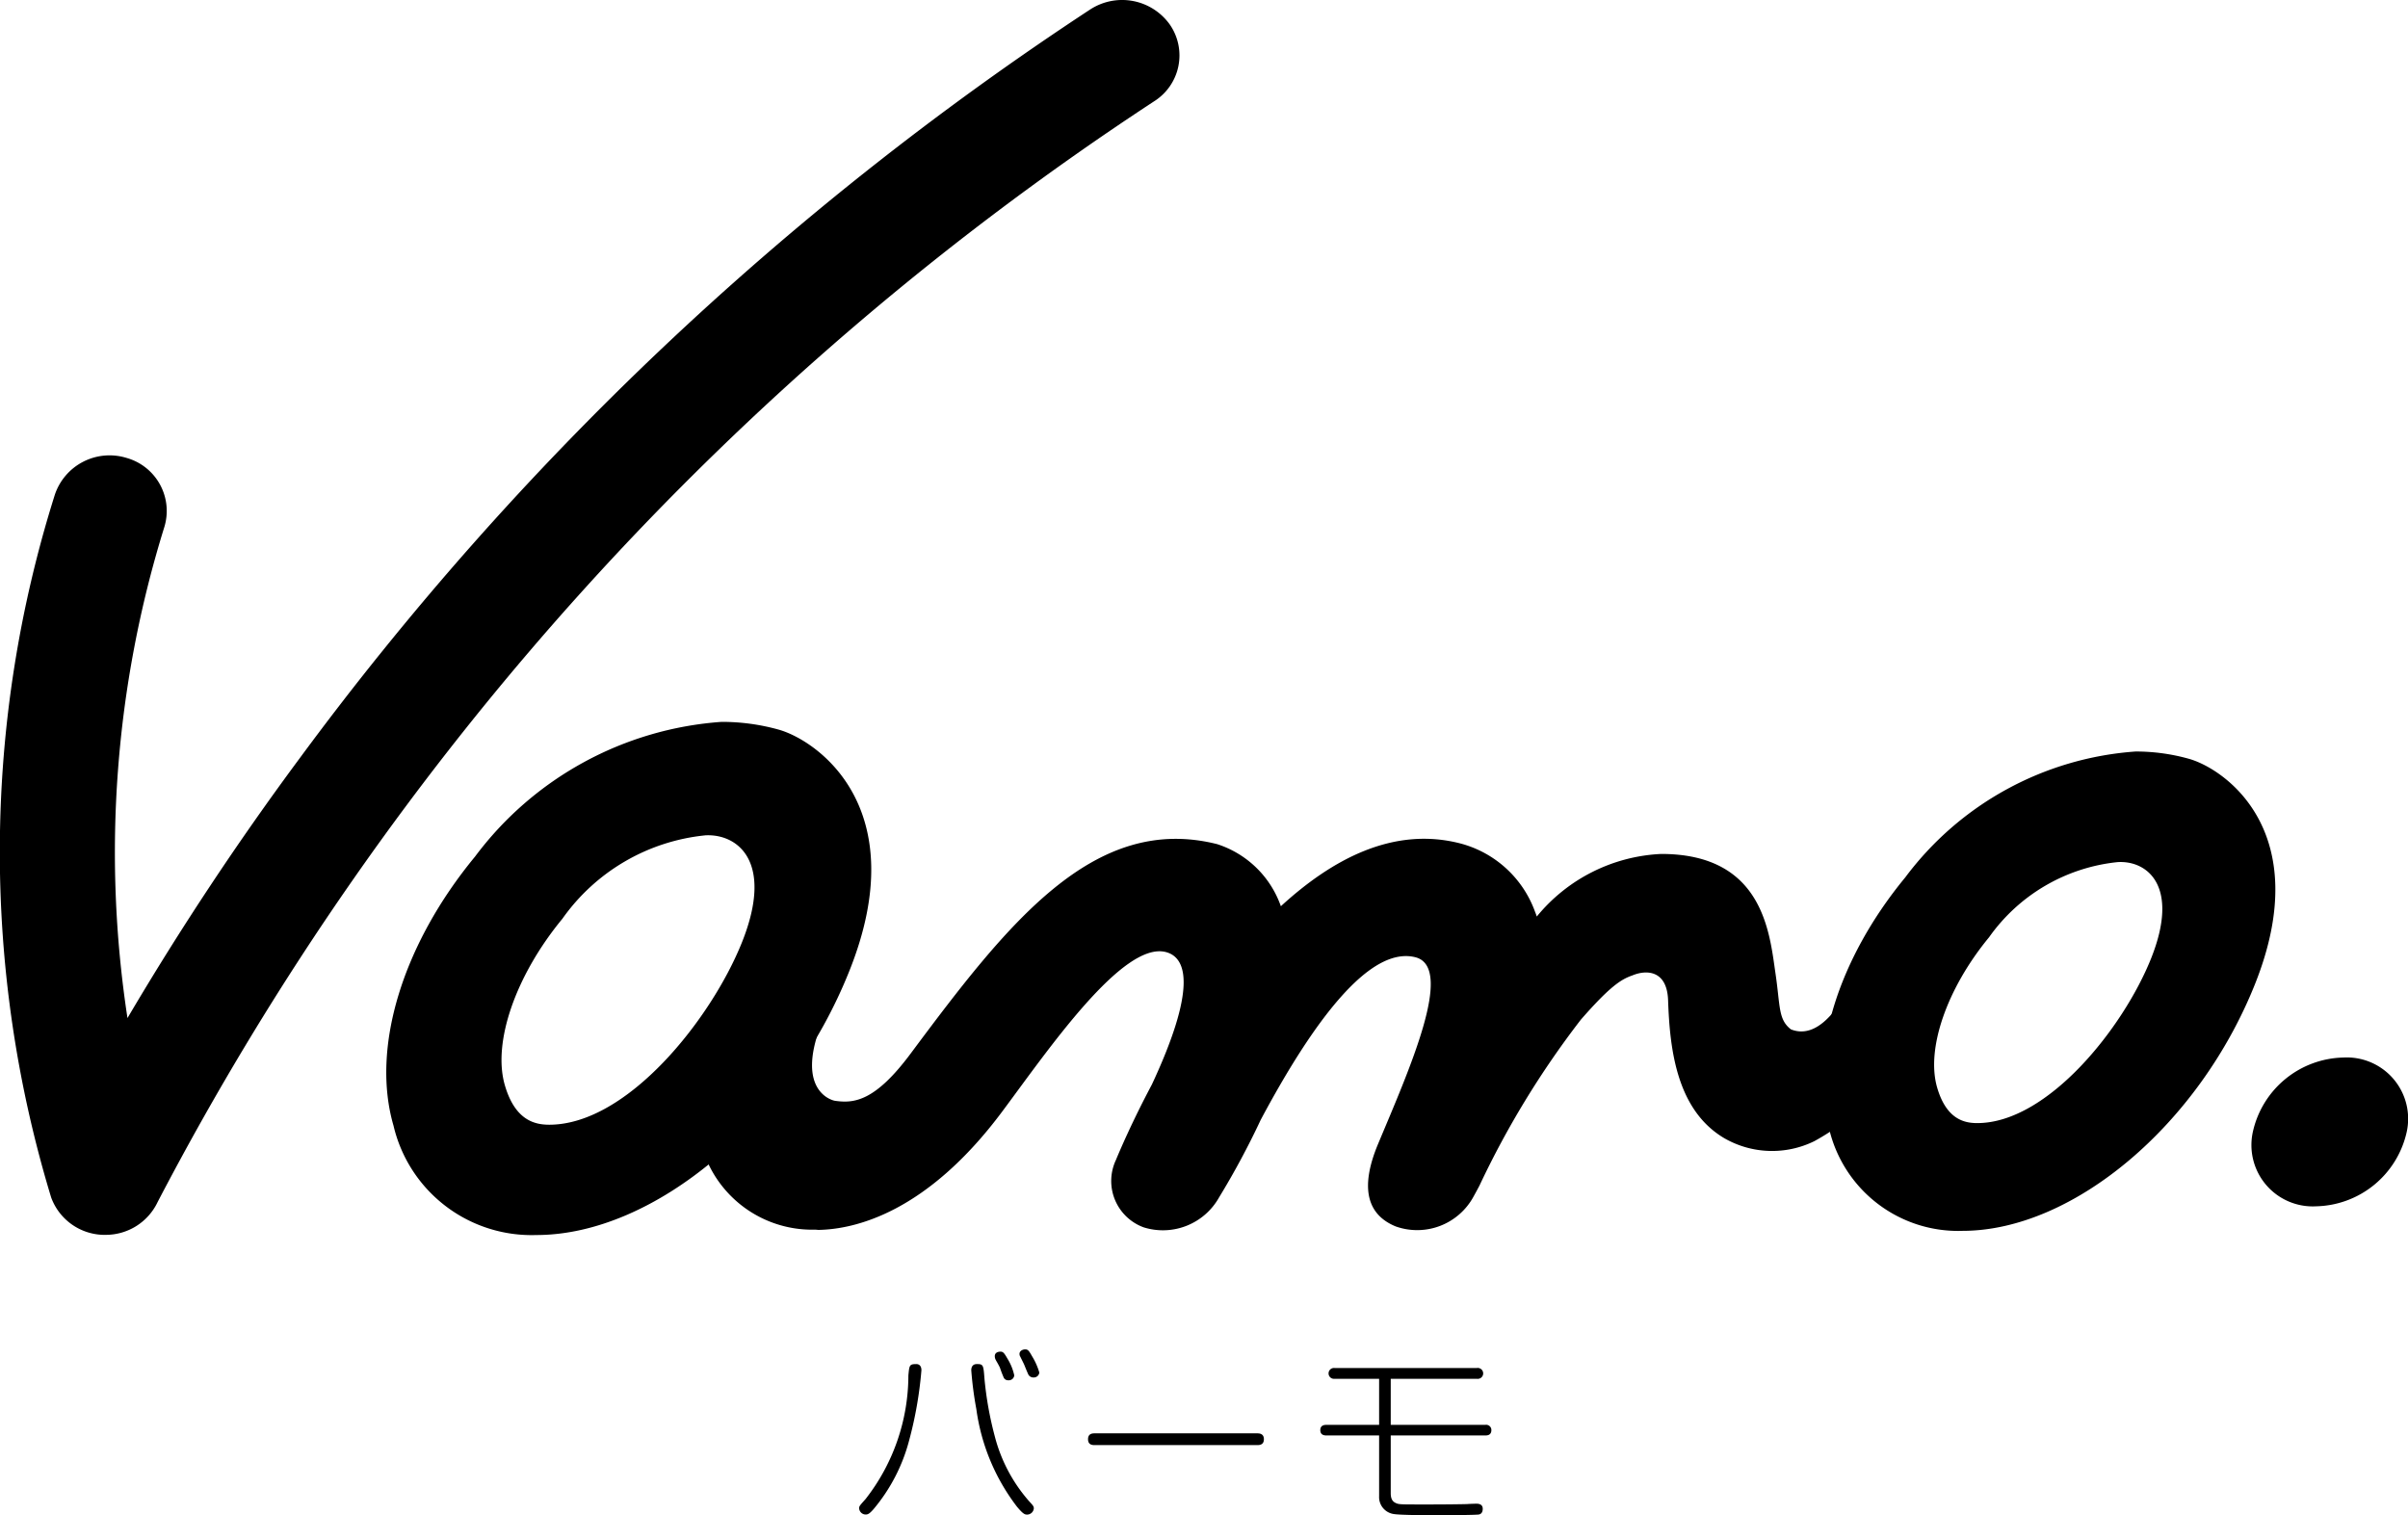
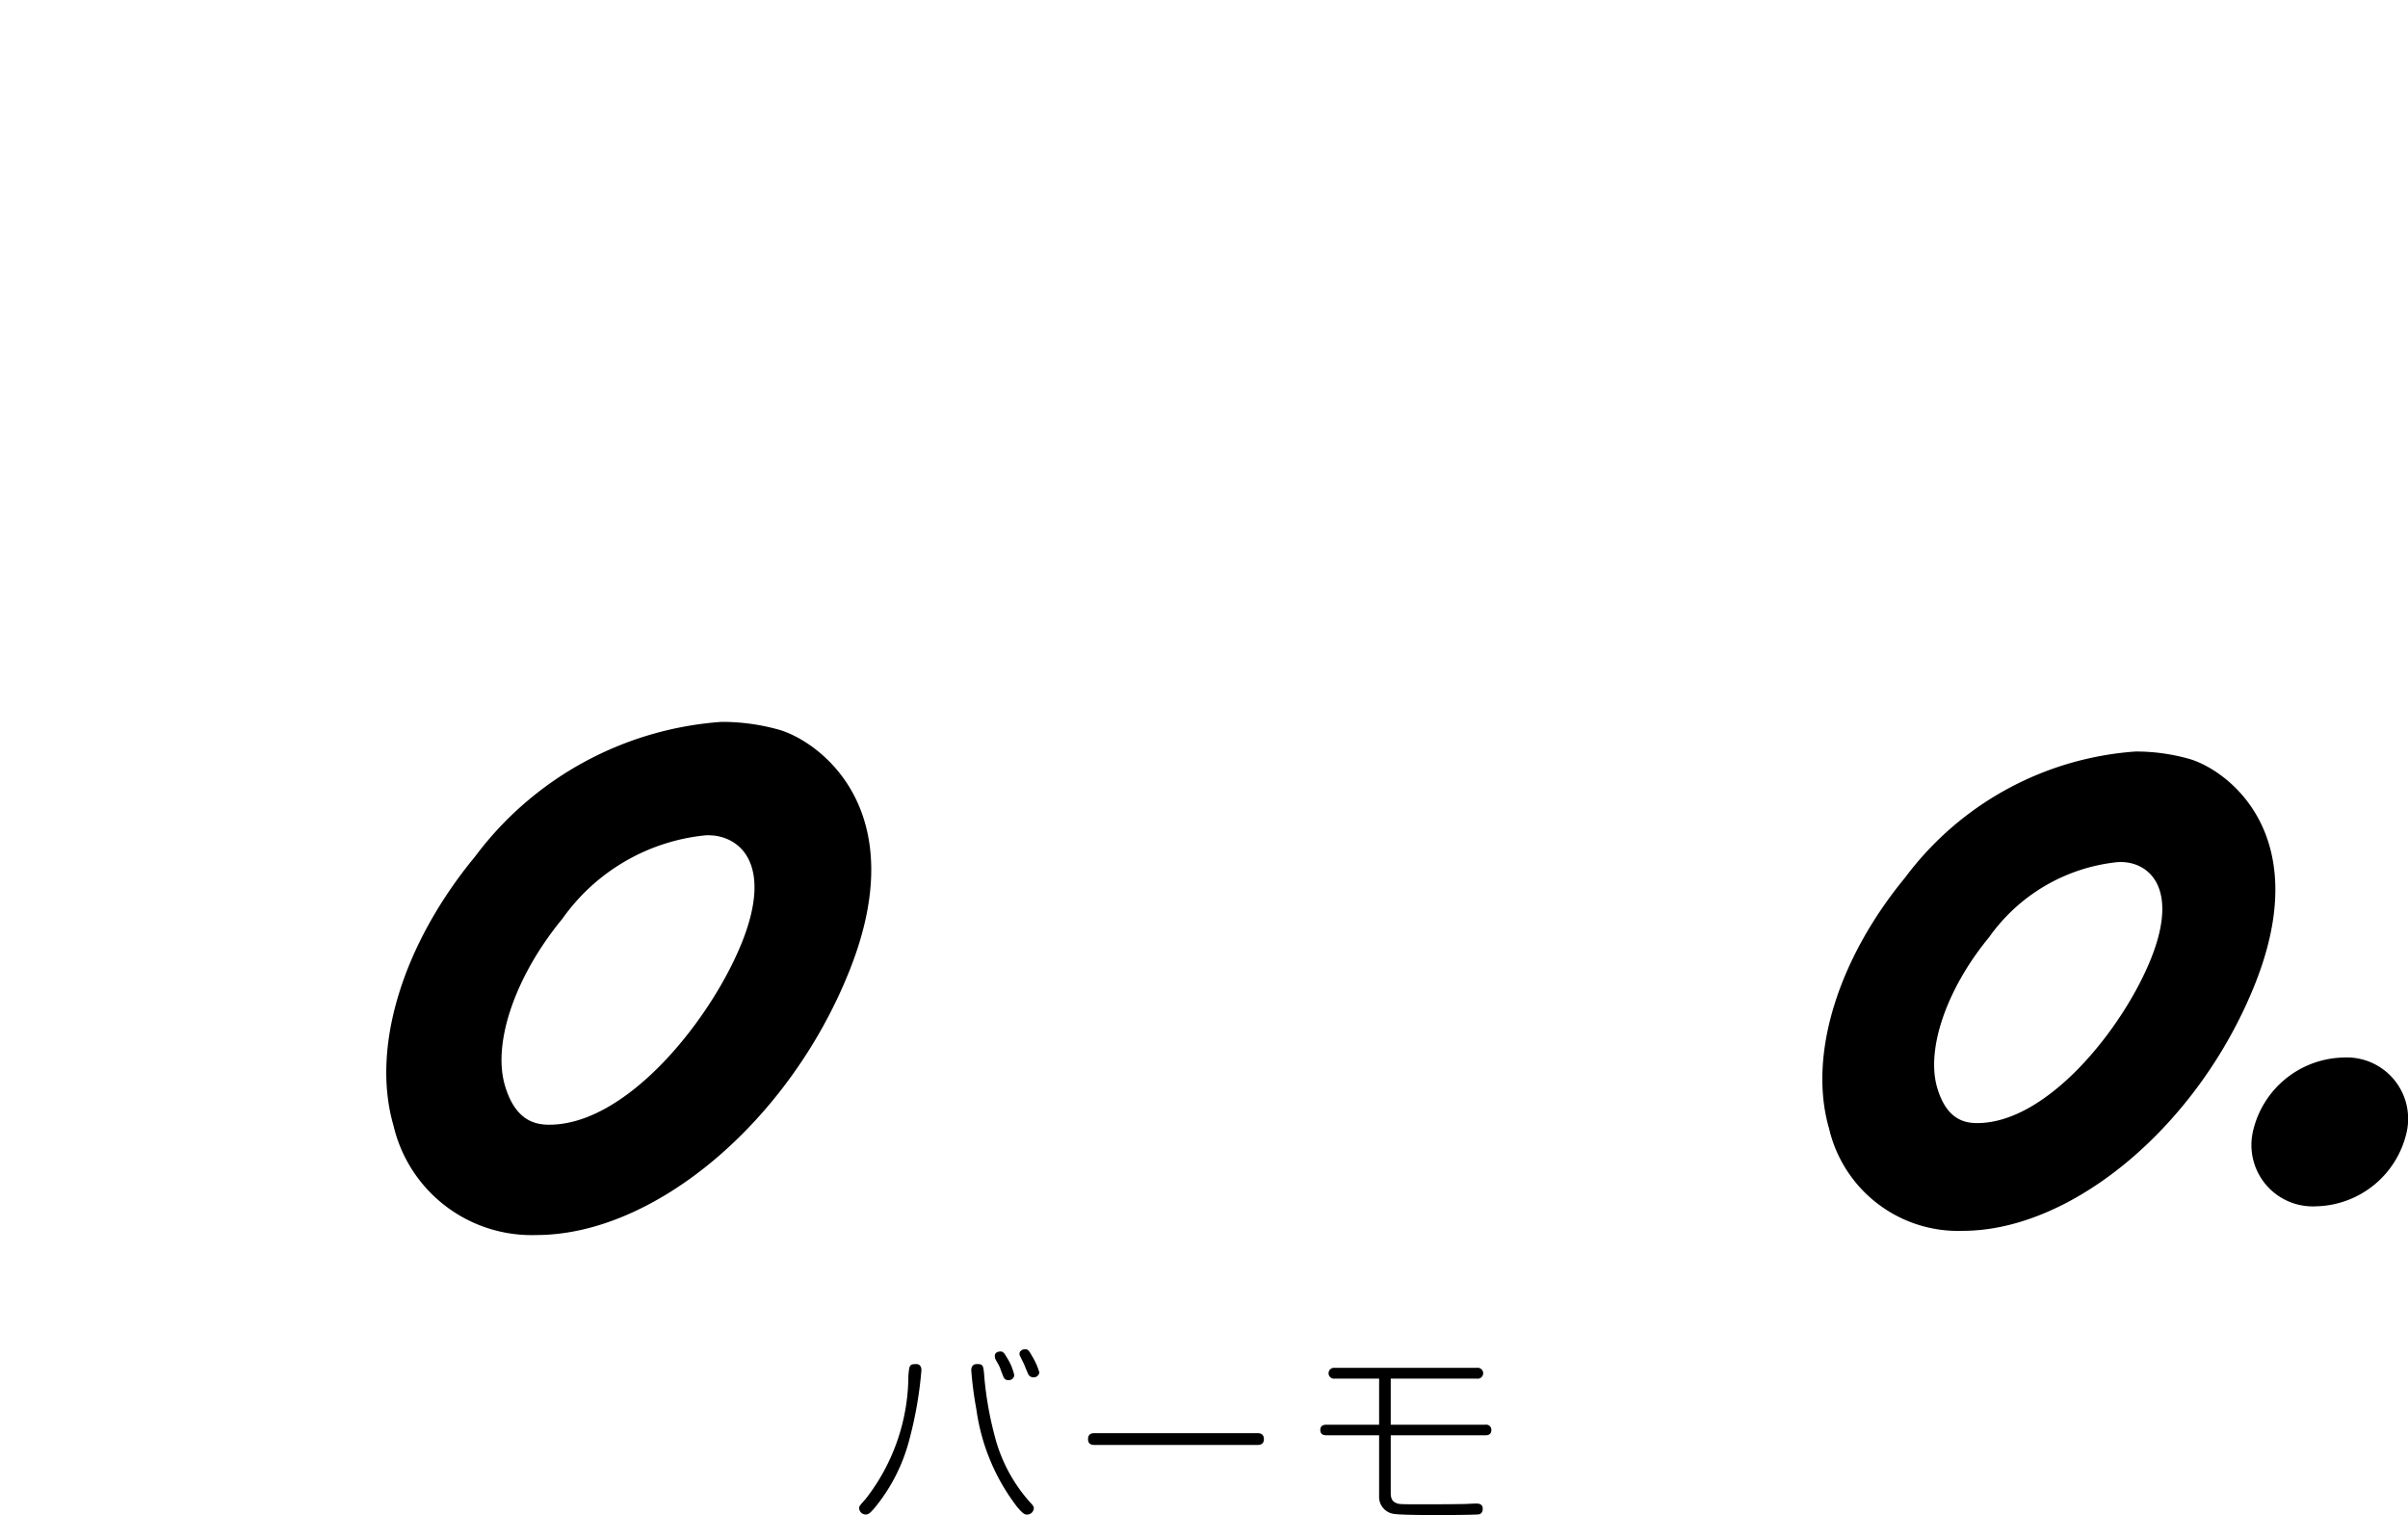
<svg xmlns="http://www.w3.org/2000/svg" width="63.865" height="40.191">
-   <path d="M21.626 32.615a3.042 3.042 0 01-2.738-1.549c-1.112-1.969.567-4.432.694-4.713.347-.772.638-1.161 1.408-.913a1.256 1.256 0 01.778 1.757c-.666 1.752.312 1.992.375 2 .513.075 1.069.012 2.012-1.256 2.561-3.438 4.842-6.373 8.123-5.552a2.65 2.65 0 011.693 1.648c1.364-1.251 2.991-2.127 4.77-1.663a2.888 2.888 0 011.97 1.806c.017.042.033.085.048.13a4.528 4.528 0 013.3-1.66c2.713 0 2.874 2.107 3.031 3.172.129.875.069 1.218.409 1.481.944.374 1.643-1.271 1.943-1.854.39-.757.2.763.795 1.275s.794.716.189 1.345a6.163 6.163 0 01-2.308 2.2 2.541 2.541 0 01-2.382-.077c-1.288-.757-1.451-2.412-1.495-3.663-.029-.808-.586-.808-.944-.658-.284.1-.568.256-1.37 1.175a23.71 23.71 0 00-2.688 4.4c-.064.122-.118.22-.158.292a1.7 1.7 0 01-2.063.792c-.735-.3-.97-.988-.469-2.187.82-1.961 2.045-4.692.986-4.954-1.211-.3-2.7 1.693-4.1 4.317a21.15 21.15 0 01-1.1 2.049 1.708 1.708 0 01-2 .8 1.309 1.309 0 01-.739-1.787c.106-.256.435-1.026.953-2 1.174-2.515.948-3.364.375-3.515-1.145-.3-3.128 2.6-4.336 4.22-2.009 2.7-3.92 3.132-4.88 3.149zm-18.83.138h-.067a1.513 1.513 0 01-1.372-.991 31.507 31.507 0 01.1-18.648 1.531 1.531 0 011.9-.968 1.461 1.461 0 011 1.838 29.076 29.076 0 00-.976 13.019 78.606 78.606 0 014.565-6.888A81.831 81.831 0 0128.916.25a1.553 1.553 0 012.109.4 1.438 1.438 0 01-.417 2.038 78.075 78.075 0 00-26.425 29.19 1.523 1.523 0 01-1.387.875z" />
-   <path d="M14.224 32.758a3.762 3.762 0 01-3.787-2.9c-.6-2.059.228-4.794 2.163-7.139a8.943 8.943 0 016.537-3.572 5.6 5.6 0 011.513.205c1.032.289 3.6 2.084 1.879 6.395-1.592 3.997-5.163 7.011-8.305 7.011zm4.471-10.6a5.283 5.283 0 00-3.777 2.208c-1.245 1.509-1.859 3.285-1.528 4.42.273.937.8 1.046 1.177 1.046 2.078 0 4.305-2.815 5.115-4.847.85-2.133-.118-2.881-.988-2.828zM52.05 32.647a3.514 3.514 0 01-3.538-2.708c-.561-1.923.214-4.478 2.021-6.669a8.354 8.354 0 016.107-3.337 5.21 5.21 0 011.413.193c.964.27 3.359 1.946 1.755 5.974-1.488 3.732-4.822 6.547-7.758 6.547zm4.112-9.78a4.768 4.768 0 00-3.407 1.992c-1.123 1.361-1.676 2.963-1.378 3.987.246.846.724.943 1.062.943 1.874 0 3.884-2.539 4.614-4.372.766-1.923-.108-2.601-.892-2.55zm3.588 7.156a2.517 2.517 0 012.4-1.973 1.627 1.627 0 011.681 1.973 2.518 2.518 0 01-2.4 1.973 1.627 1.627 0 01-1.681-1.973zm-35.312 6.322a10.416 10.416 0 01-.323 1.85 4.673 4.673 0 01-.952 1.84c-.083.091-.13.136-.2.136a.175.175 0 01-.177-.166c0-.055.015-.07.172-.246a5.339 5.339 0 001.134-3.278c.026-.266.026-.3.208-.3.039-.002.138.013.138.164zm1.67.2a9.2 9.2 0 00.276 1.553 4.185 4.185 0 00.9 1.709c.1.111.135.141.135.2a.18.18 0 01-.182.166c-.057 0-.109-.02-.27-.216a5.47 5.47 0 01-1.072-2.579 9.61 9.61 0 01-.135-1.031c0-.15.1-.166.141-.166.176-.002.181.023.207.36zm.312-.458a.2.2 0 01-.036-.116c0-.115.125-.12.151-.12.073 0 .1.04.188.191a1.41 1.41 0 01.177.437.143.143 0 01-.156.131.125.125 0 01-.125-.075 3.312 3.312 0 01-.1-.262 2.308 2.308 0 00-.104-.19zm.635-.11a.145.145 0 01-.016-.066c0-.075.078-.12.151-.12s.1.035.182.181a1.758 1.758 0 01.193.433.146.146 0 01-.151.131.152.152 0 01-.136-.07c-.015-.025-.093-.216-.109-.257s-.099-.201-.114-.236zm1.983 2.353c-.057 0-.181 0-.181-.156s.125-.156.181-.156h4.3c.053 0 .183 0 .183.156s-.125.156-.183.156zm7.847-.537h2.507a.138.138 0 01.162.14c0 .141-.12.141-.162.141h-2.507v1.528c0 .146.042.221.13.262s.1.04.817.04c.479 0 .9-.005 1.082-.01.042-.005.213-.01.245-.01.088 0 .166.03.166.135 0 .08-.031.136-.1.151s-.89.02-1.02.02c-.239 0-1.1 0-1.258-.035a.453.453 0 01-.37-.467v-1.614h-1.394c-.042 0-.166 0-.166-.141s.125-.14.166-.14h1.394v-1.222h-1.18a.144.144 0 110-.286h3.771a.145.145 0 110 .286h-2.283z" />
+   <path d="M14.224 32.758a3.762 3.762 0 01-3.787-2.9c-.6-2.059.228-4.794 2.163-7.139a8.943 8.943 0 016.537-3.572 5.6 5.6 0 011.513.205c1.032.289 3.6 2.084 1.879 6.395-1.592 3.997-5.163 7.011-8.305 7.011zm4.471-10.6a5.283 5.283 0 00-3.777 2.208c-1.245 1.509-1.859 3.285-1.528 4.42.273.937.8 1.046 1.177 1.046 2.078 0 4.305-2.815 5.115-4.847.85-2.133-.118-2.881-.988-2.828zM52.05 32.647a3.514 3.514 0 01-3.538-2.708c-.561-1.923.214-4.478 2.021-6.669a8.354 8.354 0 016.107-3.337 5.21 5.21 0 011.413.193c.964.27 3.359 1.946 1.755 5.974-1.488 3.732-4.822 6.547-7.758 6.547zm4.112-9.78a4.768 4.768 0 00-3.407 1.992c-1.123 1.361-1.676 2.963-1.378 3.987.246.846.724.943 1.062.943 1.874 0 3.884-2.539 4.614-4.372.766-1.923-.108-2.601-.892-2.55zm3.588 7.156a2.517 2.517 0 012.4-1.973 1.627 1.627 0 011.681 1.973 2.518 2.518 0 01-2.4 1.973 1.627 1.627 0 01-1.681-1.973zm-35.312 6.322a10.416 10.416 0 01-.323 1.85 4.673 4.673 0 01-.952 1.84c-.083.091-.13.136-.2.136a.175.175 0 01-.177-.166c0-.055.015-.07.172-.246a5.339 5.339 0 001.134-3.278c.026-.266.026-.3.208-.3.039-.002.138.013.138.164zm1.67.2a9.2 9.2 0 00.276 1.553 4.185 4.185 0 00.9 1.709c.1.111.135.141.135.2a.18.18 0 01-.182.166c-.057 0-.109-.02-.27-.216a5.47 5.47 0 01-1.072-2.579 9.61 9.61 0 01-.135-1.031c0-.15.1-.166.141-.166.176-.002.181.023.207.36m.312-.458a.2.2 0 01-.036-.116c0-.115.125-.12.151-.12.073 0 .1.04.188.191a1.41 1.41 0 01.177.437.143.143 0 01-.156.131.125.125 0 01-.125-.075 3.312 3.312 0 01-.1-.262 2.308 2.308 0 00-.104-.19zm.635-.11a.145.145 0 01-.016-.066c0-.075.078-.12.151-.12s.1.035.182.181a1.758 1.758 0 01.193.433.146.146 0 01-.151.131.152.152 0 01-.136-.07c-.015-.025-.093-.216-.109-.257s-.099-.201-.114-.236zm1.983 2.353c-.057 0-.181 0-.181-.156s.125-.156.181-.156h4.3c.053 0 .183 0 .183.156s-.125.156-.183.156zm7.847-.537h2.507a.138.138 0 01.162.14c0 .141-.12.141-.162.141h-2.507v1.528c0 .146.042.221.13.262s.1.04.817.04c.479 0 .9-.005 1.082-.01.042-.005.213-.01.245-.01.088 0 .166.03.166.135 0 .08-.031.136-.1.151s-.89.02-1.02.02c-.239 0-1.1 0-1.258-.035a.453.453 0 01-.37-.467v-1.614h-1.394c-.042 0-.166 0-.166-.141s.125-.14.166-.14h1.394v-1.222h-1.18a.144.144 0 110-.286h3.771a.145.145 0 110 .286h-2.283z" />
</svg>